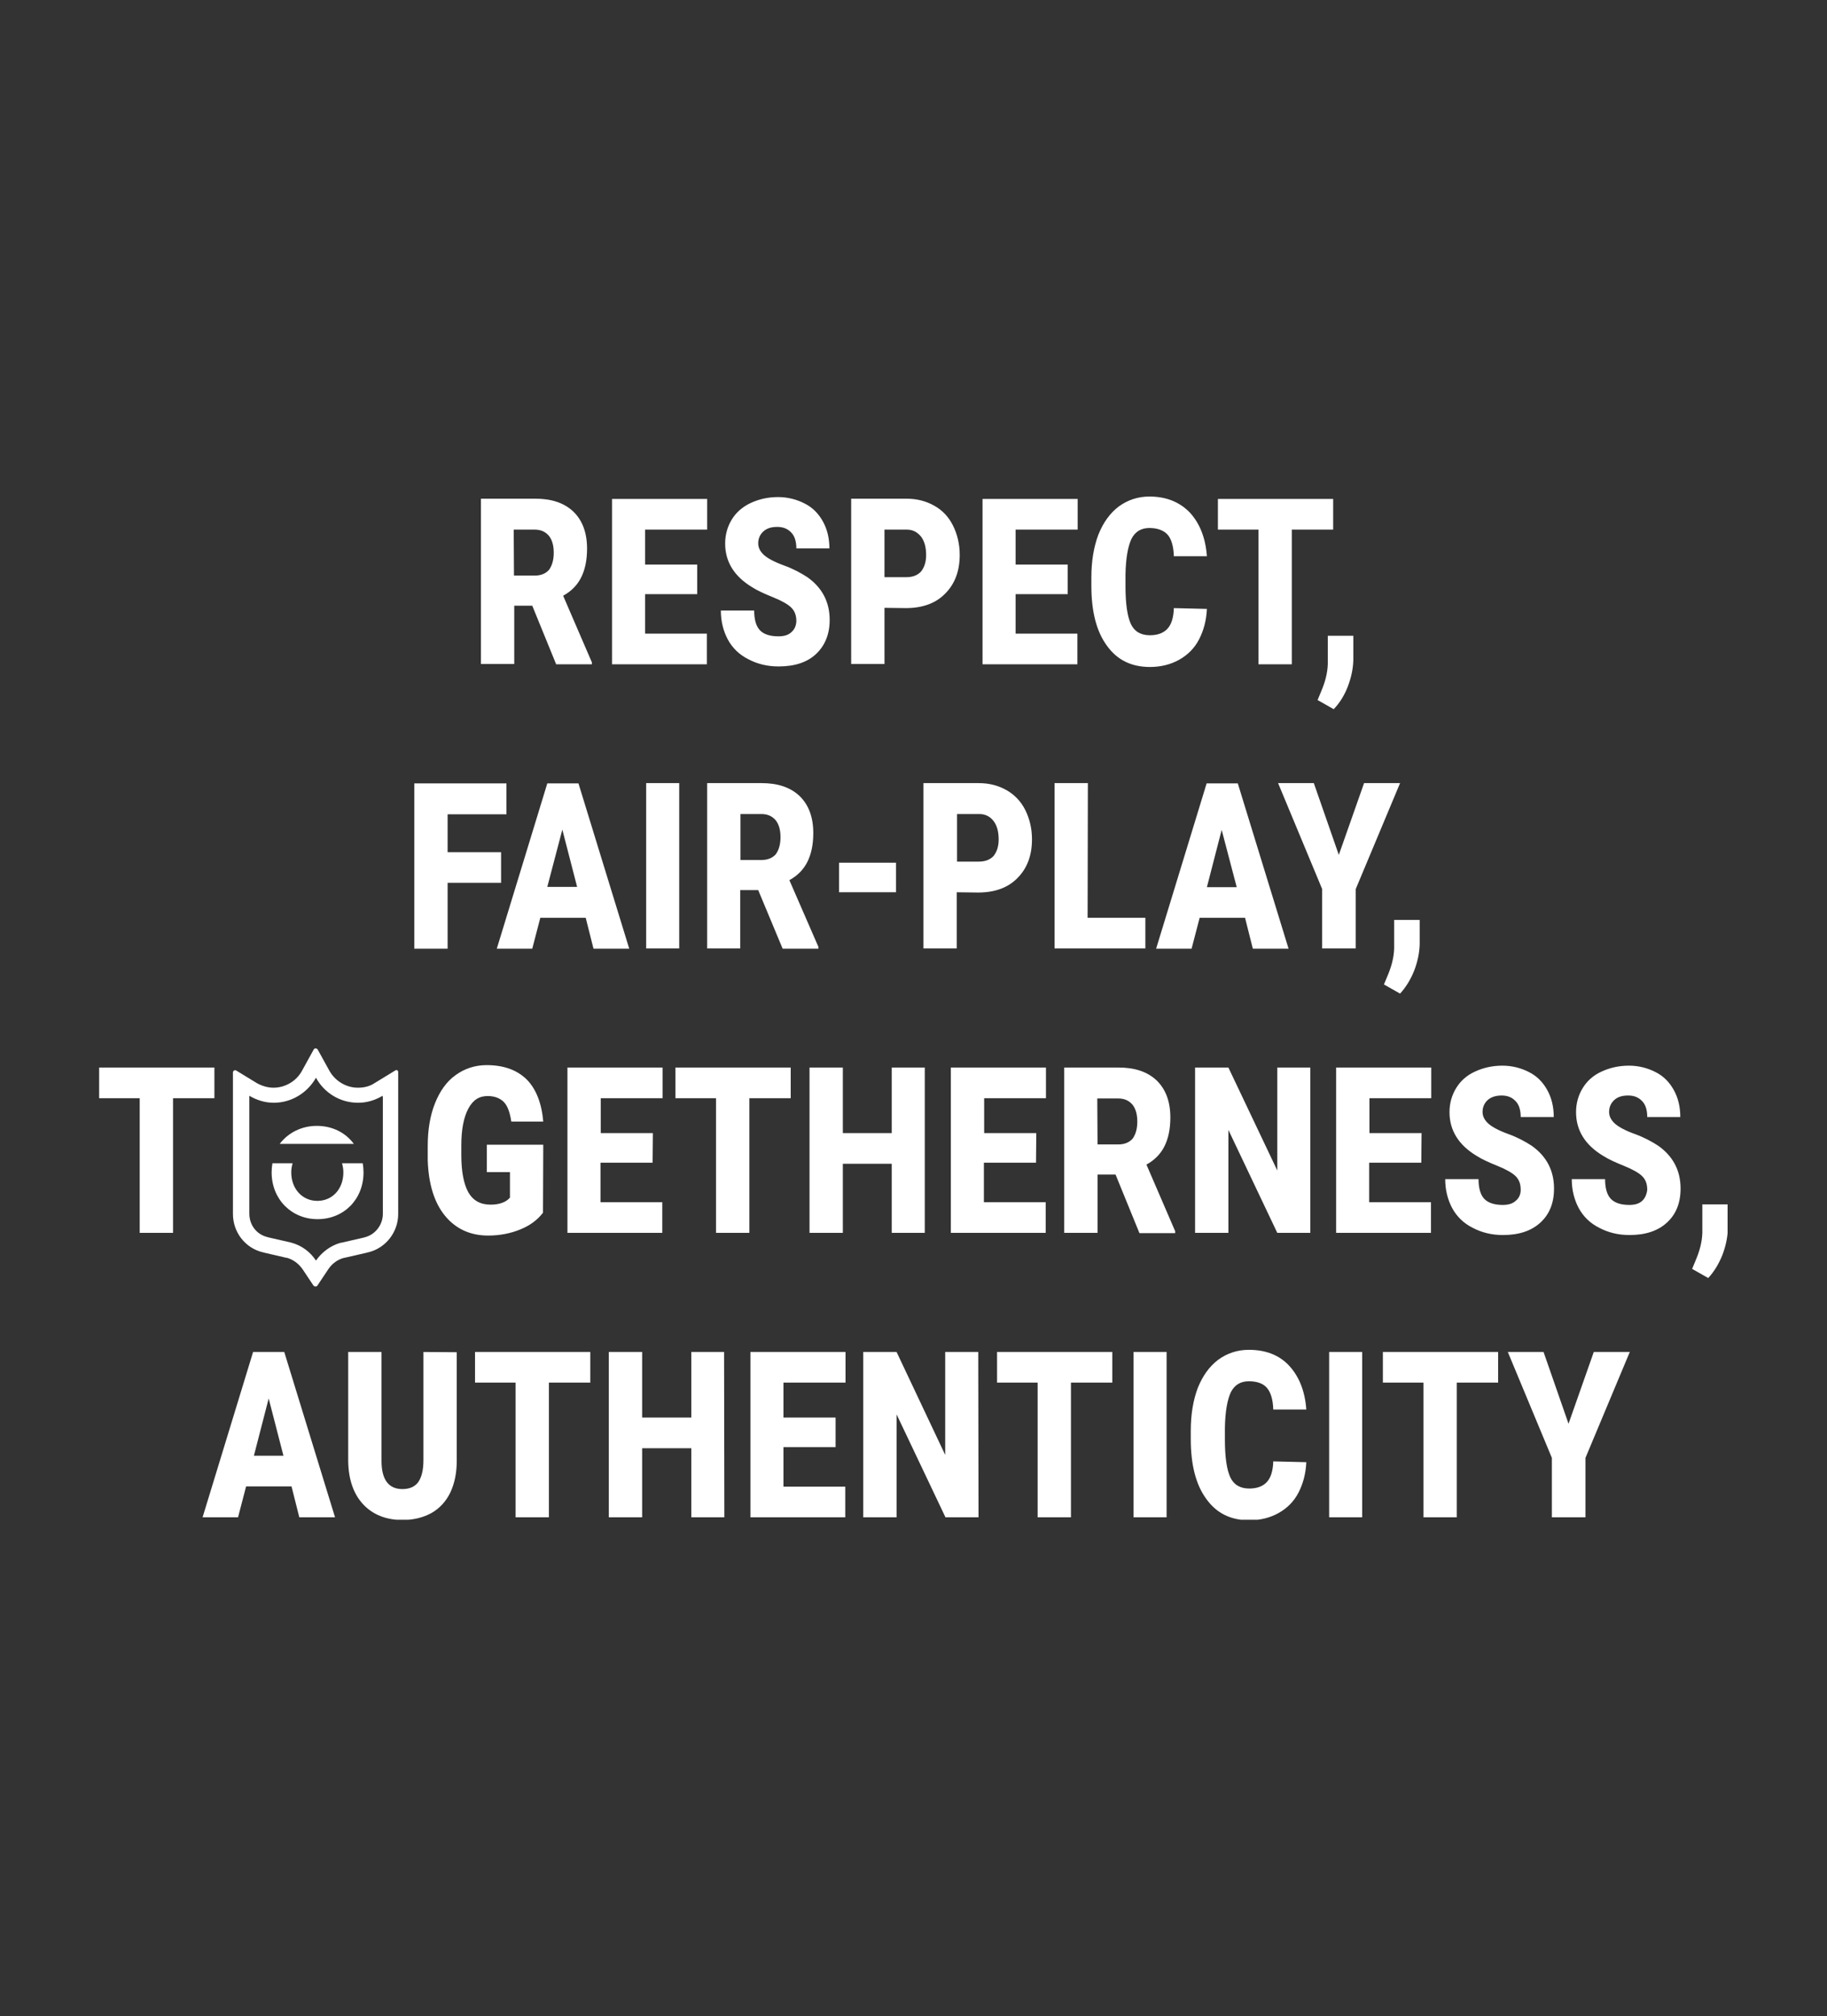
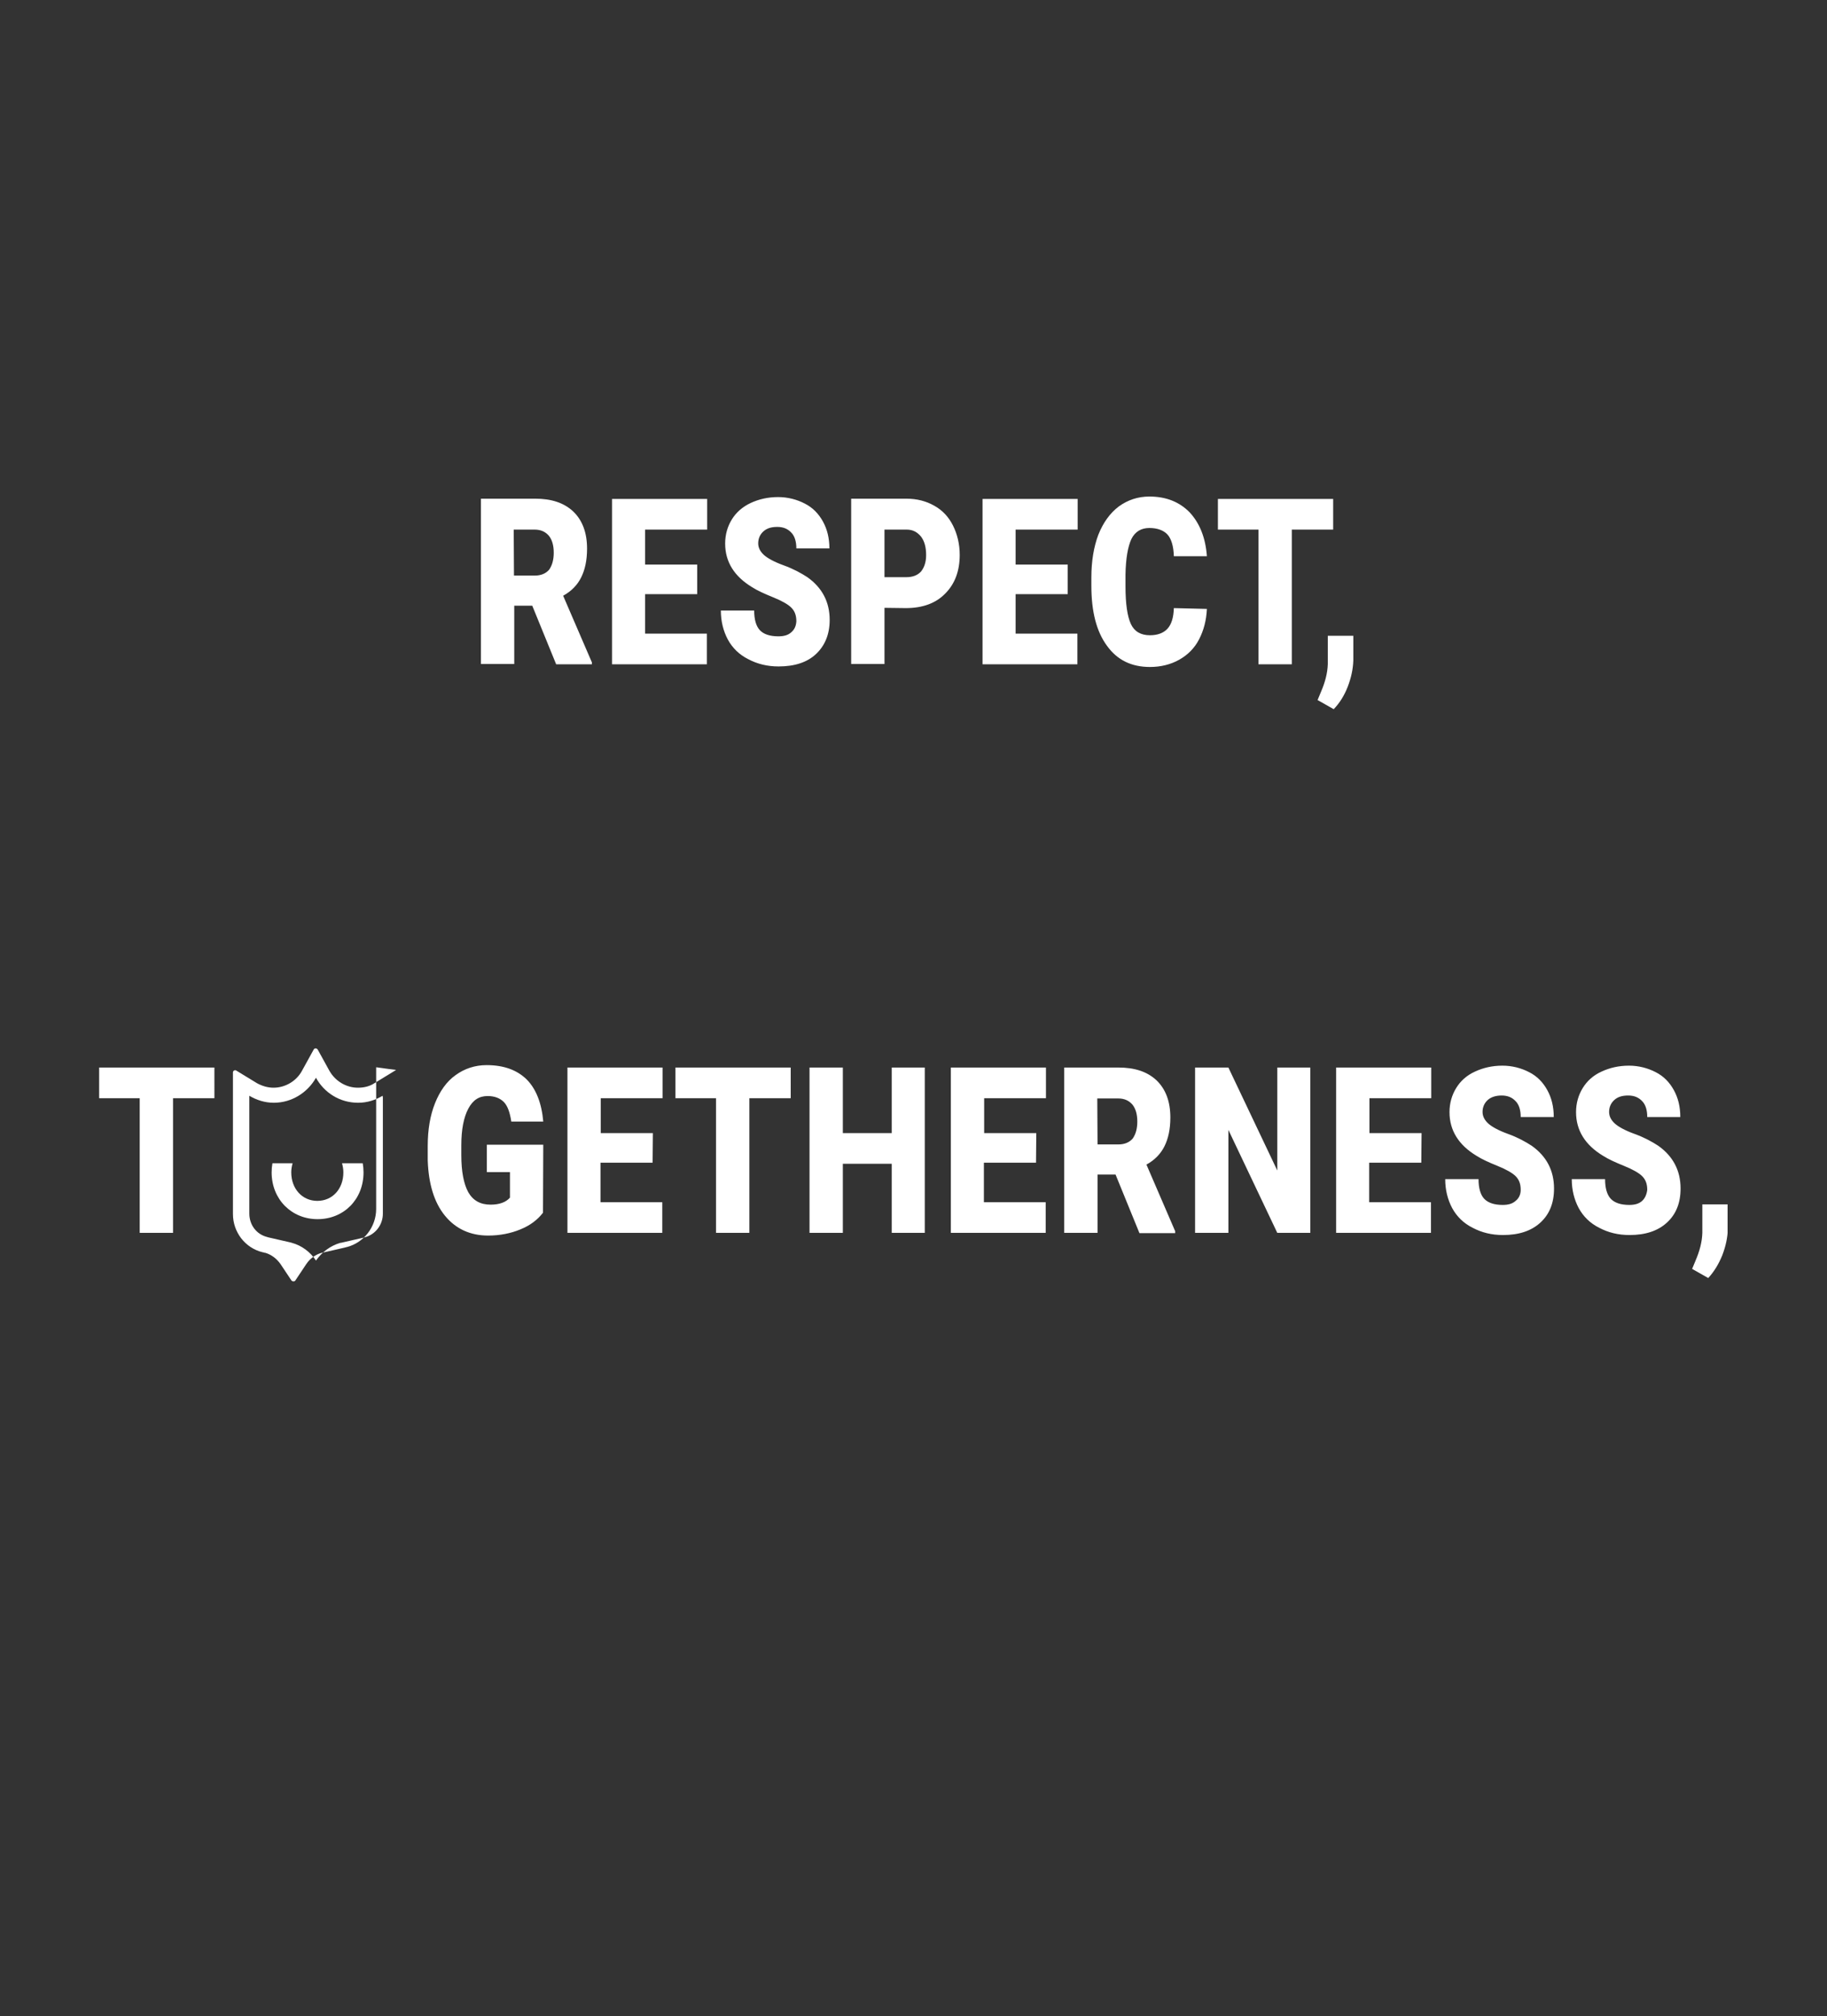
<svg xmlns="http://www.w3.org/2000/svg" xmlns:xlink="http://www.w3.org/1999/xlink" version="1.1" id="FieldHockey" x="0px" y="0px" viewBox="0 0 680 750" style="enable-background:new 0 0 680 750;" xml:space="preserve">
  <rect x="0" y="0" width="680" height="750" fill="#333333" stroke="none" />
  <style type="text/css">
	.st0{clip-path:url(#SVGID_2_);fill:#FFFFFF;}
	.st1{clip-path:url(#SVGID_4_);fill:#FFFFFF;}
	.st2{clip-path:url(#SVGID_6_);fill:#FFFFFF;}
	.st3{clip-path:url(#SVGID_8_);fill:#FFFFFF;}
	.st4{clip-path:url(#SVGID_10_);fill:#FFFFFF;}
	.st5{clip-path:url(#SVGID_12_);fill:#FFFFFF;}
	.st6{clip-path:url(#SVGID_14_);fill:#FFFFFF;}
</style>
  <g>
    <g>
      <g>
        <defs>
          <rect id="SVGID_1_" x="36.9" y="184.7" width="606.1" height="380.6" />
        </defs>
        <clipPath id="SVGID_2_">
          <use xlink:href="#SVGID_1_" style="overflow:visible;" />
        </clipPath>
-         <path class="st0" d="M574.5,502.9h-13.3l16.4,39.4l0,22.1h12.5v-22.1l16.5-39.4l-13.4,0l-9.4,26.7L574.5,502.9z M557.6,502.9     l-42.9,0v11.4h15.1l0,50.1h12.4l0-50.1h15.4L557.6,502.9L557.6,502.9z M507,502.9h-12.3l0,61.5H507L507,502.9z M473.9,543.6     c-0.1,3.5-0.9,6.1-2.4,7.7c-1.5,1.6-3.7,2.4-6.5,2.4c-3.4,0-5.8-1.4-7.1-4.2c-1.3-2.8-2-7.5-2-14v-4.3c0.1-6.1,0.9-10.5,2.2-13.3     c1.4-2.8,3.7-4.1,6.7-4.1c3,0,5.3,0.8,6.7,2.4c1.4,1.6,2.3,4.3,2.4,8.1l12.3,0c-0.5-6.9-2.7-12.3-6.4-16.3s-8.8-5.9-15-5.9     c-4.3,0-8.1,1.3-11.4,3.7c-3.3,2.5-5.8,6-7.6,10.5c-1.7,4.5-2.6,9.8-2.6,15.9v3.1c0,9.6,1.9,17,5.8,22.3c3.8,5.3,9.1,7.9,16,7.9     c4,0,7.7-0.9,10.9-2.7c3.2-1.8,5.7-4.3,7.4-7.6c1.7-3.3,2.7-7,2.9-11.3L473.9,543.6L473.9,543.6z M434.2,502.9h-12.3l0,61.5     l12.3,0L434.2,502.9z M414,502.9l-42.9,0v11.4h15.1l0,50.1h12.4l0-50.1H414L414,502.9z M364.1,502.9h-12.3l0,38.3l-18.1-38.3     l-12.4,0l0,61.5h12.4l0-38.3l18.2,38.3h12.3L364.1,502.9L364.1,502.9z M311,527.3l-19.4,0v-13l23.1,0l0-11.4l-35.4,0l0,61.5     l35.3,0l0-11.4h-23v-14.7l19.4,0L311,527.3L311,527.3z M269.5,502.9h-12.2l0,24.4H239l0-24.4l-12.4,0l0,61.5H239l0-25.7h18.3     l0,25.7h12.3L269.5,502.9L269.5,502.9z M219.7,502.9l-42.9,0l0,11.4h15.1l0,50.1l12.4,0l0-50.1l15.4,0L219.7,502.9z M157.6,502.9     l0,40.2c0,3.8-0.7,6.5-2,8.3c-1.3,1.7-3.3,2.5-5.8,2.5c-5.1,0-7.7-3.4-7.8-10.1l0-40.9l-12.4,0l0,40.6c0.1,6.7,1.9,12.1,5.5,16     s8.6,5.9,14.7,5.9c4.1,0,7.7-0.9,10.8-2.6c3-1.7,5.4-4.3,7-7.6c1.6-3.4,2.4-7.3,2.4-11.8l0-40.4L157.6,502.9z M100,520.2     l5.5,21.3h-11L100,520.2z M111.4,564.4h13.3l-18.9-61.5H94.2l-18.8,61.5h13.2l3-11.5h16.9L111.4,564.4z" />
      </g>
      <g>
        <defs>
          <rect id="SVGID_3_" x="36.9" y="184.7" width="606.1" height="380.6" />
        </defs>
        <clipPath id="SVGID_4_">
          <use xlink:href="#SVGID_3_" style="overflow:visible;" />
        </clipPath>
        <path class="st1" d="M641,467c1.3-3.4,2-6.6,2.1-9.9l0-9.1h-9.5l0,10.6c-0.1,3.4-1,6.8-2.6,10.5l-1.2,2.9l6,3.4     C637.9,473.1,639.6,470.4,641,467 M611.2,446.7c-1.2,1.1-2.8,1.5-4.8,1.5c-3.2,0-5.5-0.8-6.9-2.3c-1.4-1.5-2.1-4-2.1-7.3l-12.4,0     c0,4,0.9,7.6,2.6,10.8c1.7,3.1,4.2,5.6,7.6,7.3c3.4,1.8,7.1,2.7,11.3,2.7c5.9,0,10.5-1.5,13.9-4.6c3.4-3.1,5.1-7.3,5.1-12.7     c0-6.7-2.8-12-8.3-15.9c-2.3-1.5-5.2-3.1-8.8-4.4c-3.6-1.3-6.1-2.7-7.4-3.9c-1.4-1.3-2.1-2.7-2.1-4.3c0-1.8,0.7-3.3,1.9-4.4     c1.3-1.2,3-1.7,5.2-1.7c2.2,0,3.9,0.7,5.2,2.1c1.3,1.3,1.9,3.4,1.9,5.9l12.3,0c0-3.8-0.8-7.1-2.4-10c-1.6-2.9-3.8-5.2-6.8-6.7     c-2.9-1.5-6.3-2.4-9.9-2.4c-3.8,0-7.2,0.8-10.2,2.2c-3.1,1.4-5.4,3.5-7,6.1c-1.6,2.6-2.5,5.6-2.5,9c0,6.8,3.4,12.2,10,16.2     c2,1.3,4.7,2.5,7.9,3.8c3.2,1.3,5.5,2.6,6.7,3.8c1.3,1.3,1.9,2.9,1.9,5.1C612.9,444.2,612.3,445.7,611.2,446.7 M564.1,446.7     c-1.2,1.1-2.8,1.5-4.8,1.5c-3.2,0-5.5-0.8-6.9-2.3c-1.4-1.5-2.1-4-2.1-7.3l-12.4,0c0,4,0.9,7.6,2.6,10.8c1.7,3.1,4.2,5.6,7.6,7.3     c3.4,1.8,7.1,2.7,11.3,2.7c5.9,0,10.5-1.5,13.9-4.6c3.4-3.1,5.1-7.3,5.1-12.7c0-6.7-2.8-12-8.3-15.9c-2.3-1.5-5.2-3.1-8.8-4.4     c-3.6-1.3-6.1-2.7-7.4-3.9c-1.4-1.3-2.1-2.7-2.1-4.3c0-1.8,0.7-3.3,1.9-4.4s3-1.7,5.2-1.7c2.2,0,3.9,0.7,5.2,2.1     c1.3,1.3,1.9,3.4,1.9,5.9l12.3,0c0-3.8-0.8-7.1-2.4-10c-1.6-2.9-3.8-5.2-6.8-6.7c-2.9-1.5-6.3-2.4-9.9-2.4     c-3.8,0-7.2,0.8-10.2,2.2c-3.1,1.4-5.4,3.5-7,6.1c-1.6,2.6-2.5,5.6-2.5,9c0,6.8,3.4,12.2,10,16.2c2,1.3,4.7,2.5,7.9,3.8     c3.2,1.3,5.5,2.6,6.7,3.8c1.3,1.3,1.9,2.9,1.9,5.1C566,444.2,565.4,445.7,564.1,446.7 M529.1,421.5l-19.4,0v-13l23,0v-11.4     l-35.4,0l0,61.5l35.3,0v-11.4h-23l0-14.7H529L529.1,421.5L529.1,421.5z M487.7,397.1l-12.3,0l0,38.3l-18.2-38.3l-12.4,0l0,61.5     l12.4,0l0-38.3l18.2,38.3l12.3,0L487.7,397.1L487.7,397.1z M408.4,408.6h7.8c2.3,0,4,0.8,5.3,2.3c1.2,1.5,1.8,3.6,1.8,6.3     c0,2.7-0.6,4.7-1.7,6.3c-1.2,1.4-3,2.2-5.3,2.2h-7.8L408.4,408.6L408.4,408.6z M424.1,458.7l13.3,0V458l-10.7-24.8     c3.1-1.7,5.3-4,6.7-6.8c1.4-2.8,2.2-6.3,2.2-10.7c0-5.9-1.7-10.5-5.1-13.8c-3.5-3.3-8.2-4.8-14.2-4.8l-20.2,0l0,61.5l12.4,0     l0-21.7h6.7L424.1,458.7z M385.7,421.5l-19.4,0v-13l23,0l0-11.4l-35.4,0l0,61.5l35.3,0l0-11.4l-23,0v-14.7h19.4L385.7,421.5     L385.7,421.5z M344.2,397.1l-12.3,0l0,24.4l-18.2,0l0-24.4l-12.4,0l0,61.5h12.4l0-25.7l18.2,0l0,25.7l12.3,0L344.2,397.1z      M294.3,397.1l-42.9,0l0,11.4l15.1,0l0,50.1l12.4,0l0-50.1l15.4,0V397.1z M243,421.5l-19.4,0l0-13l23,0l0-11.4l-35.4,0l0,61.5     l35.3,0v-11.4l-23,0l0-14.7l19.4,0L243,421.5L243,421.5z M202.2,425.8l-21,0V436l8.6,0l0,9.5c-1.5,1.7-3.9,2.6-7.2,2.6     c-3.8,0-6.5-1.5-8.3-4.6c-1.7-3.1-2.6-7.7-2.6-13.8V426c0-5.9,0.9-10.4,2.6-13.6c1.7-3.2,4-4.7,7.2-4.7c2.6,0,4.6,0.8,6,2.2     c1.4,1.4,2.3,3.9,2.8,7.3l11.9,0c-0.6-6.9-2.7-12.2-6.2-15.7c-3.6-3.5-8.5-5.3-14.9-5.3c-4.3,0-8.2,1.3-11.5,3.7     c-3.4,2.4-5.9,6-7.7,10.5c-1.8,4.5-2.7,9.8-2.7,15.9l0,5.3c0.3,8.8,2.4,15.7,6.4,20.6c4,4.9,9.4,7.4,16.1,7.4     c4.3,0,8.4-0.8,12-2.3c3.7-1.5,6.4-3.6,8.4-6.2L202.2,425.8L202.2,425.8z M79.8,397.1l-42.9,0l0,11.4l15.1,0l0,50.1l12.4,0     l0-50.1l15.4,0L79.8,397.1z" />
      </g>
      <g>
        <defs>
-           <rect id="SVGID_5_" x="36.9" y="184.7" width="606.1" height="380.6" />
-         </defs>
+           </defs>
        <clipPath id="SVGID_6_">
          <use xlink:href="#SVGID_5_" style="overflow:visible;" />
        </clipPath>
-         <path class="st2" d="M526.3,361.2c1.3-3.4,2-6.6,2.1-9.9v-9.1h-9.5v10.6c-0.1,3.4-1,6.8-2.6,10.5l-1.2,2.9l6,3.4     C523.2,367.3,524.9,364.6,526.3,361.2 M489,291.3h-13.3l16.4,39.4l0,22.1h12.5l0-22.1l16.5-39.4l-13.4,0l-9.4,26.7L489,291.3z      M454.7,308.7l5.6,21.3h-11.1L454.7,308.7z M466.3,352.9l13.3,0l-18.9-61.5h-11.6l-18.8,61.5h13.2l3-11.5l16.9,0L466.3,352.9z      M404.9,291.3l-12.4,0l0,61.5l33.8,0v-11.4l-21.5,0L404.9,291.3L404.9,291.3z M356.2,302.8h8.3c2.2,0,4,0.9,5.3,2.6     c1.3,1.7,1.9,4,1.9,6.9c0,2.6-0.7,4.6-1.9,6.1c-1.3,1.4-3.1,2.1-5.5,2.1h-8.1L356.2,302.8z M364,332c6.3,0,11.2-1.8,14.7-5.4     c3.6-3.6,5.4-8.4,5.4-14.4c0-4-0.9-7.7-2.5-10.9c-1.6-3.2-4-5.7-7-7.4s-6.4-2.6-10.4-2.6l-20.5,0l0,61.5l12.4,0l0-20.9L364,332     L364,332z M333.5,320.9l-21.2,0v11l21.2,0V320.9z M275.6,302.8h7.8c2.3,0,4,0.8,5.3,2.3c1.2,1.5,1.8,3.6,1.8,6.3     c0,2.7-0.6,4.7-1.7,6.3c-1.2,1.4-3,2.2-5.3,2.2l-7.9,0L275.6,302.8z M291.3,352.9h13.3v-0.7l-10.8-24.8c3.1-1.7,5.3-4,6.7-6.8     c1.4-2.8,2.2-6.3,2.2-10.7c0-5.9-1.7-10.5-5.1-13.8c-3.5-3.3-8.2-4.8-14.2-4.8l-20.2,0l0,61.5h12.3l0-21.7h6.7L291.3,352.9z      M252.8,291.3h-12.3l0,61.5h12.3L252.8,291.3z M209.3,308.6l5.5,21.3h-11.1L209.3,308.6z M220.9,352.9h13.3l-18.9-61.5l-11.6,0     l-18.8,61.5l13.2,0l3-11.5h16.9L220.9,352.9z M186.5,317l-19.9,0l0-14.1l21.9,0l0-11.5l-34.3,0l0,61.5l12.4,0l0-24.5l19.9,0     L186.5,317z" />
      </g>
      <g>
        <defs>
          <rect id="SVGID_7_" x="36.9" y="184.7" width="606.1" height="380.6" />
        </defs>
        <clipPath id="SVGID_8_">
          <use xlink:href="#SVGID_7_" style="overflow:visible;" />
        </clipPath>
        <path class="st3" d="M501.6,255.5c1.3-3.4,2-6.6,2.1-9.9v-9.1l-9.5,0V247c-0.1,3.4-1,6.8-2.6,10.5l-1.2,2.9l6,3.4     C498.6,261.5,500.3,258.8,501.6,255.5 M496.2,185.6l-42.9,0l0,11.4l15.1,0l0,50.1l12.4,0l0-50.1l15.4,0V185.6z M436.9,226.2     c-0.1,3.5-0.9,6.1-2.4,7.7c-1.5,1.6-3.7,2.4-6.5,2.4c-3.4,0-5.8-1.4-7.1-4.2c-1.3-2.8-2-7.5-2-14v-4.3c0.1-6.1,0.9-10.5,2.2-13.3     c1.4-2.8,3.7-4.1,6.7-4.1c3,0,5.3,0.9,6.7,2.4c1.4,1.5,2.3,4.3,2.4,8.1l12.3,0c-0.5-6.9-2.7-12.3-6.4-16.3     c-3.8-3.9-8.8-5.9-15-5.9c-4.3,0-8.1,1.3-11.4,3.7c-3.3,2.5-5.8,6-7.6,10.5c-1.7,4.5-2.6,9.8-2.6,15.9v3.1c0,9.6,1.9,17,5.8,22.3     c3.8,5.3,9.1,7.9,16,7.9c4,0,7.7-0.9,10.9-2.7c3.2-1.8,5.7-4.3,7.4-7.6c1.7-3.3,2.7-7,2.9-11.3L436.9,226.2L436.9,226.2z      M397.4,210l-19.4,0l0-13l23.1,0v-11.4l-35.4,0l0,61.5l35.3,0v-11.4l-23,0l0-14.7l19.4,0L397.4,210L397.4,210z M329.2,197h8.3     c2.2,0,3.9,0.9,5.3,2.6c1.3,1.7,1.9,4,1.9,6.9c0,2.6-0.7,4.6-1.9,6.1c-1.3,1.4-3.1,2.1-5.5,2.1h-8.1V197z M337.1,226.2     c6.3,0,11.2-1.8,14.7-5.4c3.6-3.6,5.4-8.4,5.4-14.4c0-4-0.9-7.7-2.5-10.9c-1.6-3.2-3.9-5.7-7-7.4c-3-1.7-6.4-2.6-10.4-2.6     l-20.5,0l0,61.5l12.4,0l0-20.9L337.1,226.2z M294.5,235.2c-1.2,1.1-2.8,1.5-4.8,1.5c-3.2,0-5.5-0.8-6.9-2.3     c-1.4-1.5-2.1-4-2.1-7.3l-12.4,0c0,4,0.9,7.6,2.6,10.8c1.7,3.1,4.2,5.6,7.6,7.3c3.4,1.8,7.1,2.7,11.3,2.7     c5.9,0,10.6-1.5,13.9-4.6s5.1-7.3,5.1-12.7c0-6.7-2.8-12-8.3-15.9c-2.3-1.5-5.2-3.1-8.8-4.4c-3.6-1.3-6.1-2.7-7.4-3.9     c-1.4-1.3-2.1-2.7-2.1-4.3c0-1.8,0.7-3.3,1.9-4.4c1.3-1.2,3-1.7,5.2-1.7c2.2,0,3.9,0.7,5.2,2.1c1.3,1.3,1.9,3.4,1.9,5.9l12.3,0     c0-3.8-0.8-7.1-2.4-10c-1.6-2.9-3.8-5.2-6.8-6.7c-2.9-1.5-6.3-2.4-9.9-2.4c-3.8,0-7.2,0.8-10.2,2.2c-3,1.4-5.4,3.5-7,6.1     c-1.6,2.6-2.5,5.6-2.5,9c0,6.8,3.4,12.2,10,16.2c2,1.3,4.7,2.5,7.9,3.8c3.2,1.3,5.5,2.6,6.7,3.8c1.3,1.3,1.9,2.9,1.9,5.1     C296.3,232.7,295.8,234.1,294.5,235.2 M259.5,210l-19.4,0l0-13l23.1,0l0-11.4l-35.4,0l0,61.5l35.3,0l0-11.4l-23,0l0-14.7l19.4,0     V210L259.5,210z M191.2,197l7.8,0c2.3,0,4,0.8,5.3,2.3c1.2,1.5,1.8,3.6,1.8,6.3c0,2.7-0.6,4.7-1.7,6.3c-1.2,1.4-3,2.2-5.3,2.2     l-7.8,0L191.2,197L191.2,197z M207,247.1l13.3,0v-0.7l-10.7-24.8c3.1-1.7,5.3-4,6.7-6.8c1.4-2.8,2.2-6.3,2.2-10.7     c0-5.9-1.7-10.5-5.1-13.8c-3.5-3.3-8.2-4.8-14.2-4.8l-20.2,0l0,61.5l12.4,0l0-21.7h6.7L207,247.1z" />
      </g>
    </g>
    <g>
      <g>
        <defs>
          <rect id="SVGID_9_" x="79.6" y="382.3" width="76.3" height="100.8" />
        </defs>
        <clipPath id="SVGID_10_">
          <use xlink:href="#SVGID_9_" style="overflow:visible;" />
        </clipPath>
-         <path class="st4" d="M142.5,408.2l0,43.3c0,4.1-2.8,7.7-6.6,8.7l-0.7,0.2l-8.3,1.9h-0.2c-3.8,1.1-6.9,3.5-9.1,6.6     c-2.1-3.2-5.3-5.6-9-6.6l-0.3-0.1l-8.3-1.9l-0.7-0.2c-3.8-1-6.5-4.4-6.5-8.7l0-43.6v-0.2c2.7,1.6,5.8,2.6,9.1,2.6     c6.7,0,12.6-3.8,15.7-9.3c3.1,5.6,8.9,9.3,15.7,9.3c3.4,0,6.4-1,9.1-2.6L142.5,408.2z M147.1,398.2l-7.7,4.7     c-1.8,1.2-3.9,1.7-6.2,1.7c-4.3,0-8.4-2.4-10.6-6.3l-4.3-7.8c-0.4-0.7-1.3-0.7-1.6,0l-4.3,7.8c-2.1,3.9-6.3,6.3-10.6,6.3     c-2.1,0-4.2-0.6-6.2-1.7l-7.7-4.7c-0.5-0.3-1.2,0.1-1.2,0.7l0,52.7c0,6.7,4.5,12.6,11,14.2l0,0h0.1l0.7,0.2l8.2,1.9h0.2     c2.3,0.7,4.2,2.1,5.7,4.2l4,6c0.4,0.6,1.3,0.6,1.6,0l4-6c1.4-2.1,3.5-3.6,5.8-4.2h0.1l0,0l0,0l8.3-1.9l0.7-0.2l0,0h0.1     c6.4-1.6,11-7.5,11-14.2l0-52.7C148.3,398.2,147.6,397.8,147.1,398.2" />
+         <path class="st4" d="M142.5,408.2l0,43.3c0,4.1-2.8,7.7-6.6,8.7l-0.7,0.2l-8.3,1.9h-0.2c-3.8,1.1-6.9,3.5-9.1,6.6     c-2.1-3.2-5.3-5.6-9-6.6l-0.3-0.1l-8.3-1.9l-0.7-0.2c-3.8-1-6.5-4.4-6.5-8.7l0-43.6v-0.2c2.7,1.6,5.8,2.6,9.1,2.6     c6.7,0,12.6-3.8,15.7-9.3c3.1,5.6,8.9,9.3,15.7,9.3c3.4,0,6.4-1,9.1-2.6L142.5,408.2z M147.1,398.2l-7.7,4.7     c-1.8,1.2-3.9,1.7-6.2,1.7c-4.3,0-8.4-2.4-10.6-6.3l-4.3-7.8c-0.4-0.7-1.3-0.7-1.6,0l-4.3,7.8c-2.1,3.9-6.3,6.3-10.6,6.3     c-2.1,0-4.2-0.6-6.2-1.7l-7.7-4.7c-0.5-0.3-1.2,0.1-1.2,0.7l0,52.7c0,6.7,4.5,12.6,11,14.2l0,0h0.1l0.7,0.2h0.2     c2.3,0.7,4.2,2.1,5.7,4.2l4,6c0.4,0.6,1.3,0.6,1.6,0l4-6c1.4-2.1,3.5-3.6,5.8-4.2h0.1l0,0l0,0l8.3-1.9l0.7-0.2l0,0h0.1     c6.4-1.6,11-7.5,11-14.2l0-52.7C148.3,398.2,147.6,397.8,147.1,398.2" />
      </g>
      <g>
        <defs>
          <rect id="SVGID_11_" x="79.6" y="382.3" width="76.3" height="100.8" />
        </defs>
        <clipPath id="SVGID_12_">
          <use xlink:href="#SVGID_11_" style="overflow:visible;" />
        </clipPath>
        <path class="st5" d="M127.3,432.7c0.3,1.1,0.5,2.2,0.5,3.4c0,6.2-4.1,10.6-9.7,10.6c-5.6,0-9.7-4.5-9.7-10.6     c0-1.2,0.2-2.3,0.5-3.4h-7.5c-0.2,1.1-0.3,2.2-0.3,3.4c0,10,7.4,17.4,17.1,17.4c9.7,0,17.1-7.3,17.1-17.4c0-1.2-0.1-2.3-0.3-3.4     h-1.7H127.3z" />
      </g>
      <g>
        <defs>
-           <rect id="SVGID_13_" x="79.6" y="382.3" width="76.3" height="100.8" />
-         </defs>
+           </defs>
        <clipPath id="SVGID_14_">
          <use xlink:href="#SVGID_13_" style="overflow:visible;" />
        </clipPath>
-         <path class="st6" d="M131.7,425.5c-3.1-4.2-8-6.7-13.8-6.7c-5.7,0-10.7,2.6-13.8,6.7l13.8,0L131.7,425.5z" />
      </g>
    </g>
  </g>
</svg>